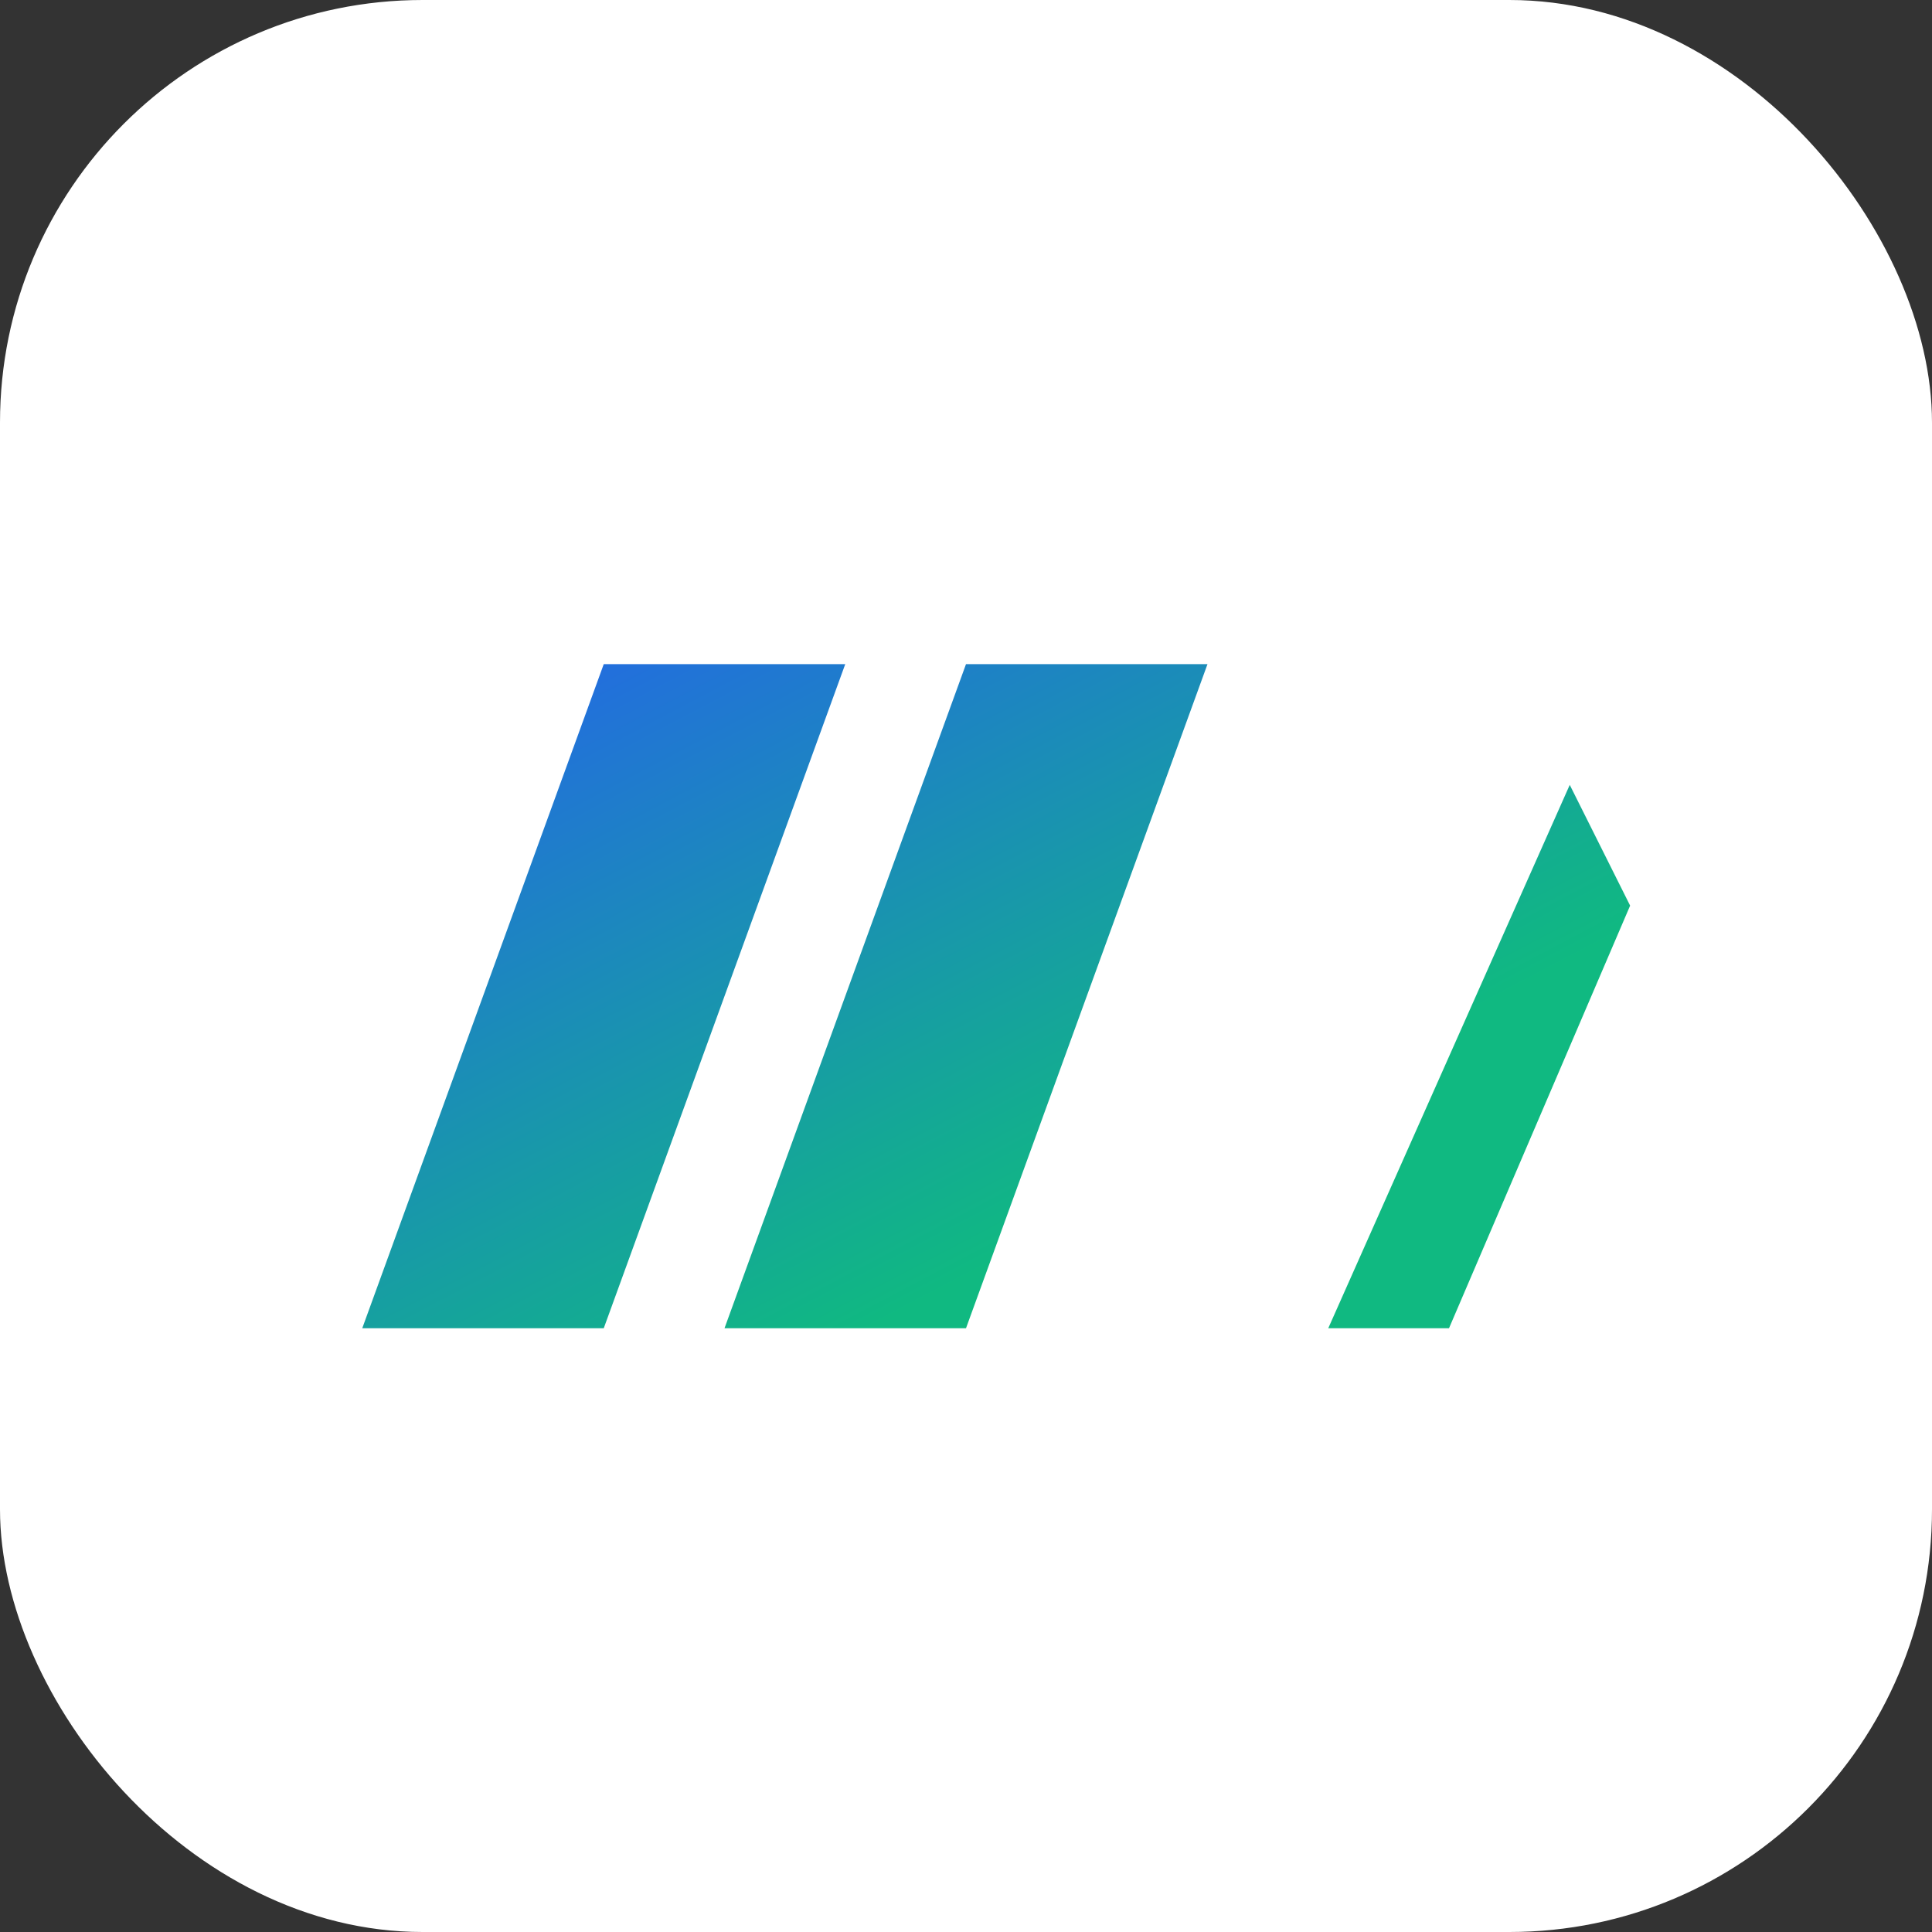
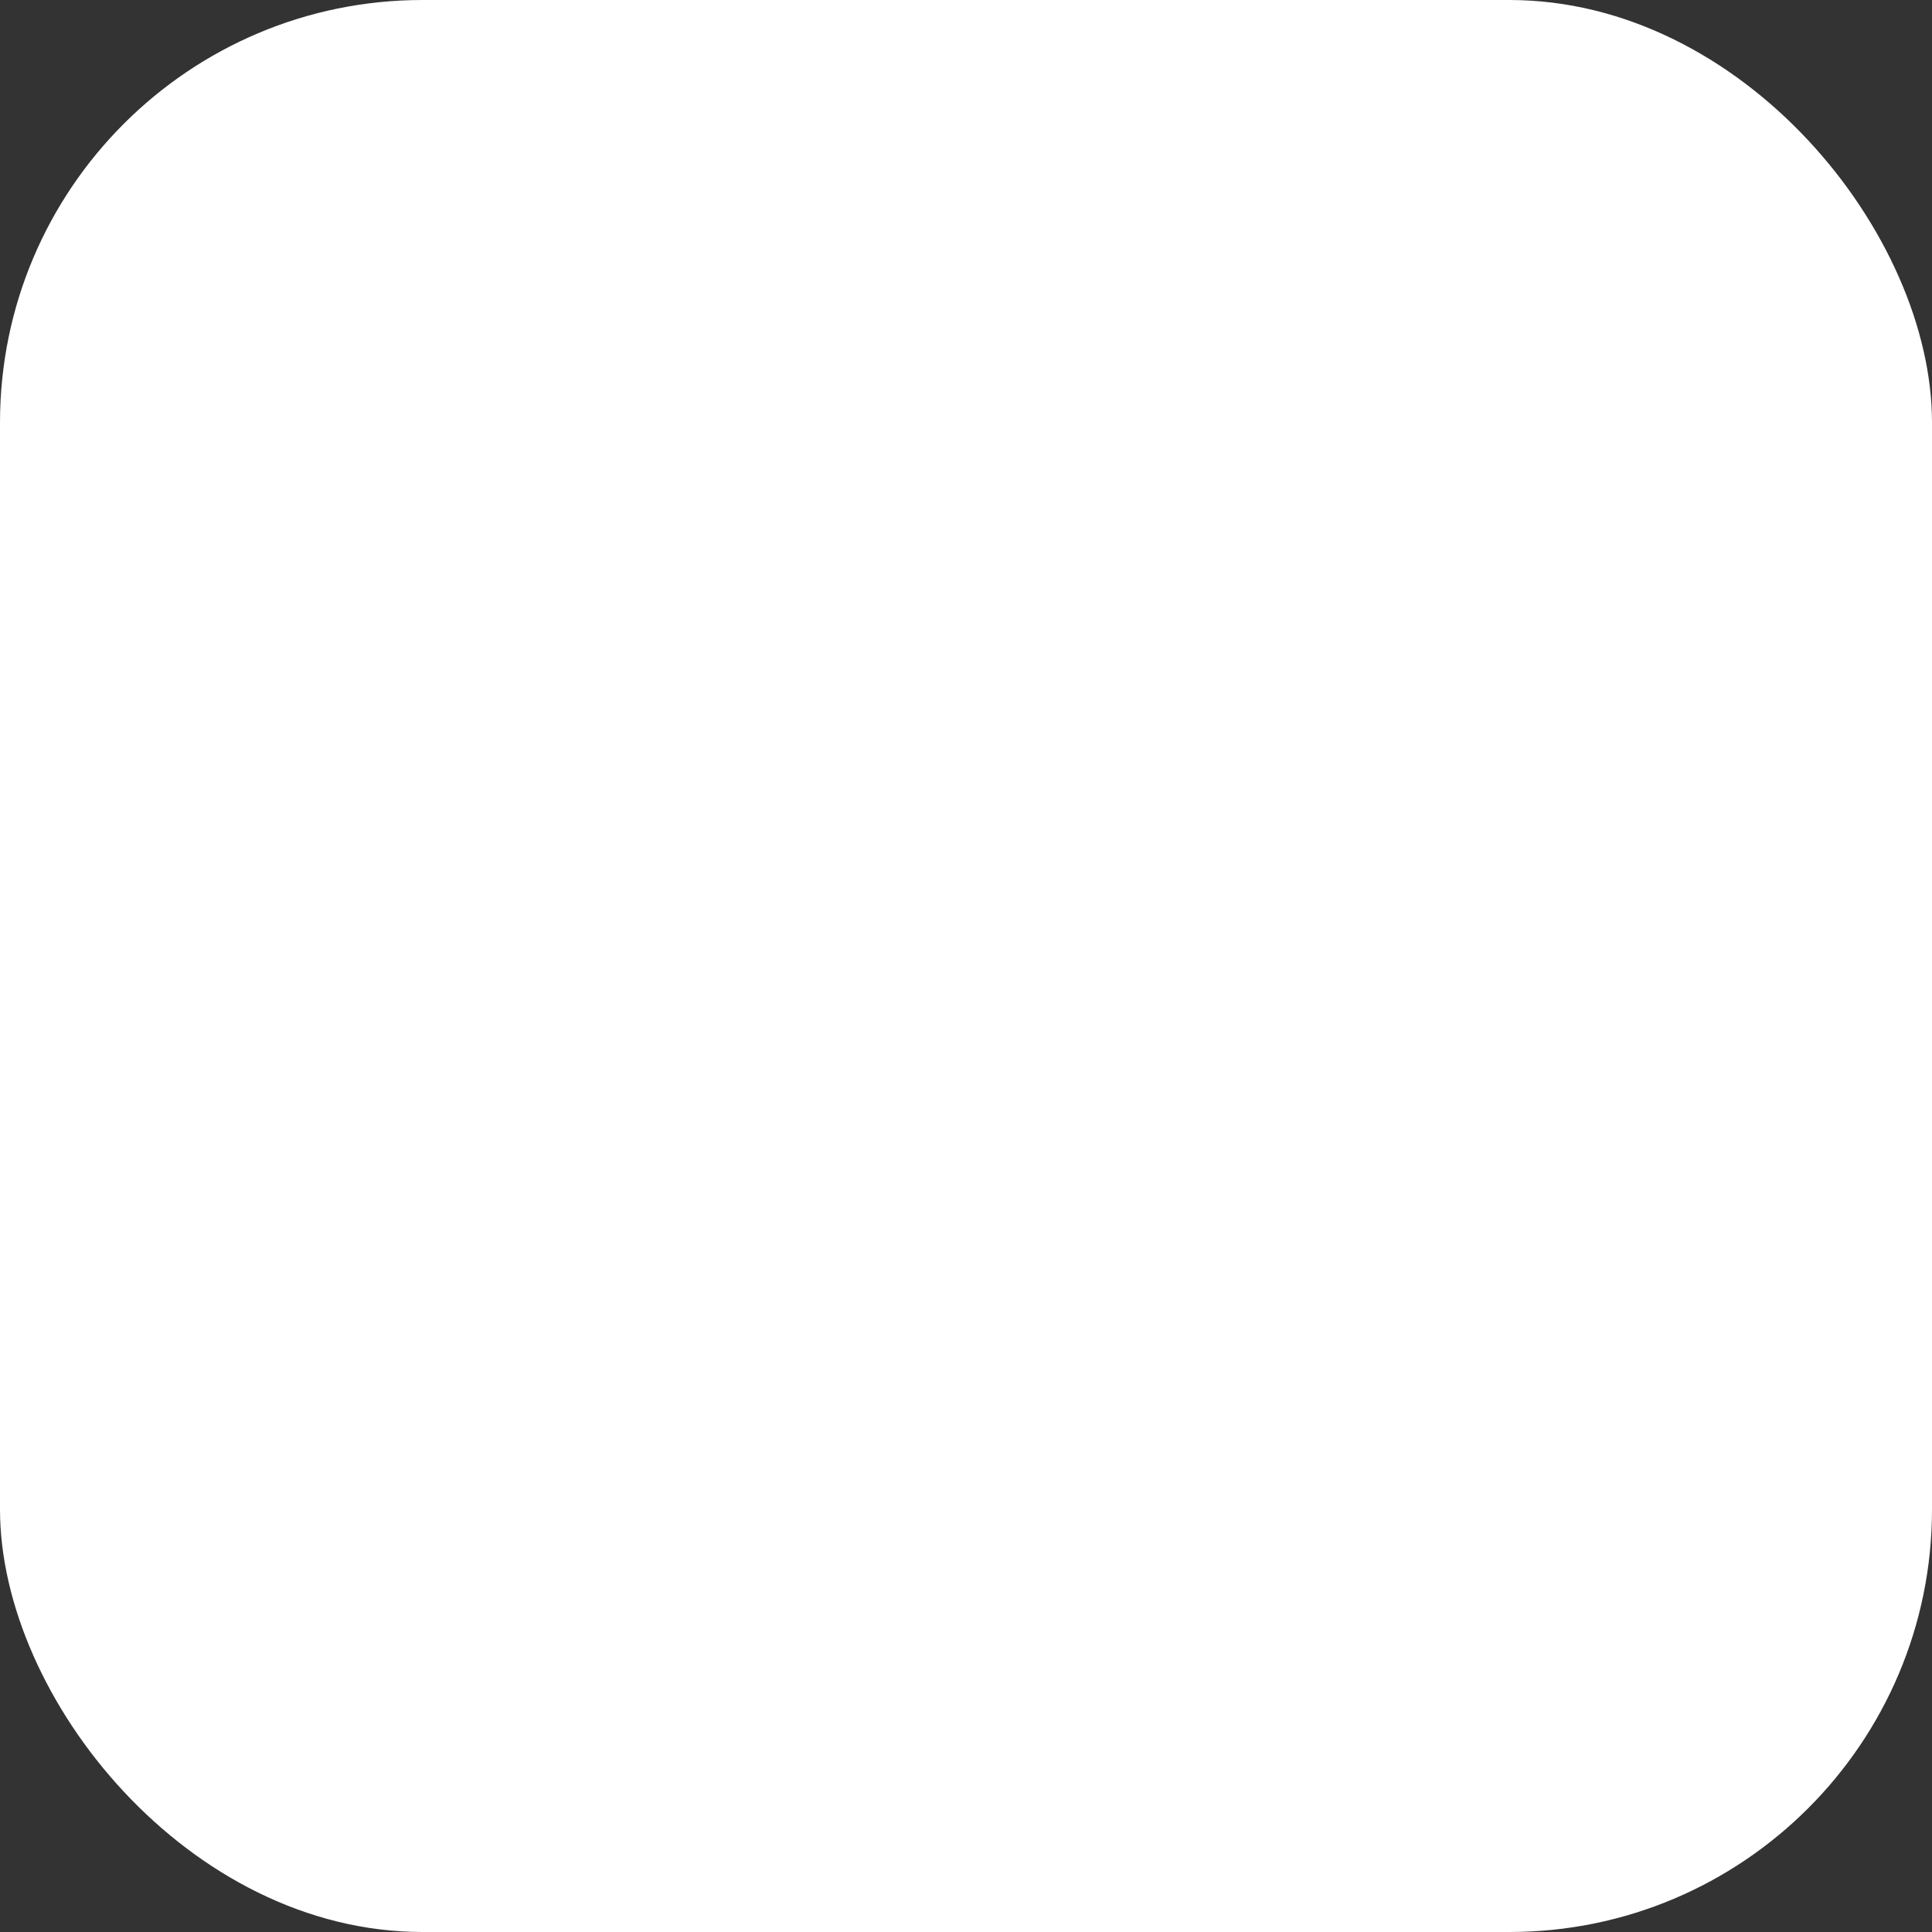
<svg xmlns="http://www.w3.org/2000/svg" viewBox="0 0 64 64">
  <rect x="0" y="0" width="64" height="64" fill="#333333" stroke="none" />
  <defs>
    <linearGradient id="g" x1="0" x2="1" y1="0" y2="1">
      <stop stop-color="#2563eb" />
      <stop offset=".7" stop-color="#10b981" />
    </linearGradient>
  </defs>
  <rect width="64" height="64" rx="14" fill="#ffffff" />
-   <path fill="url(#g)" d="M12 44l8-22h8l-8 22h-8zm12 0l8-22h8l-8 22h-8zm20 0l8-18 2 4-6 14h-4z" />
</svg>